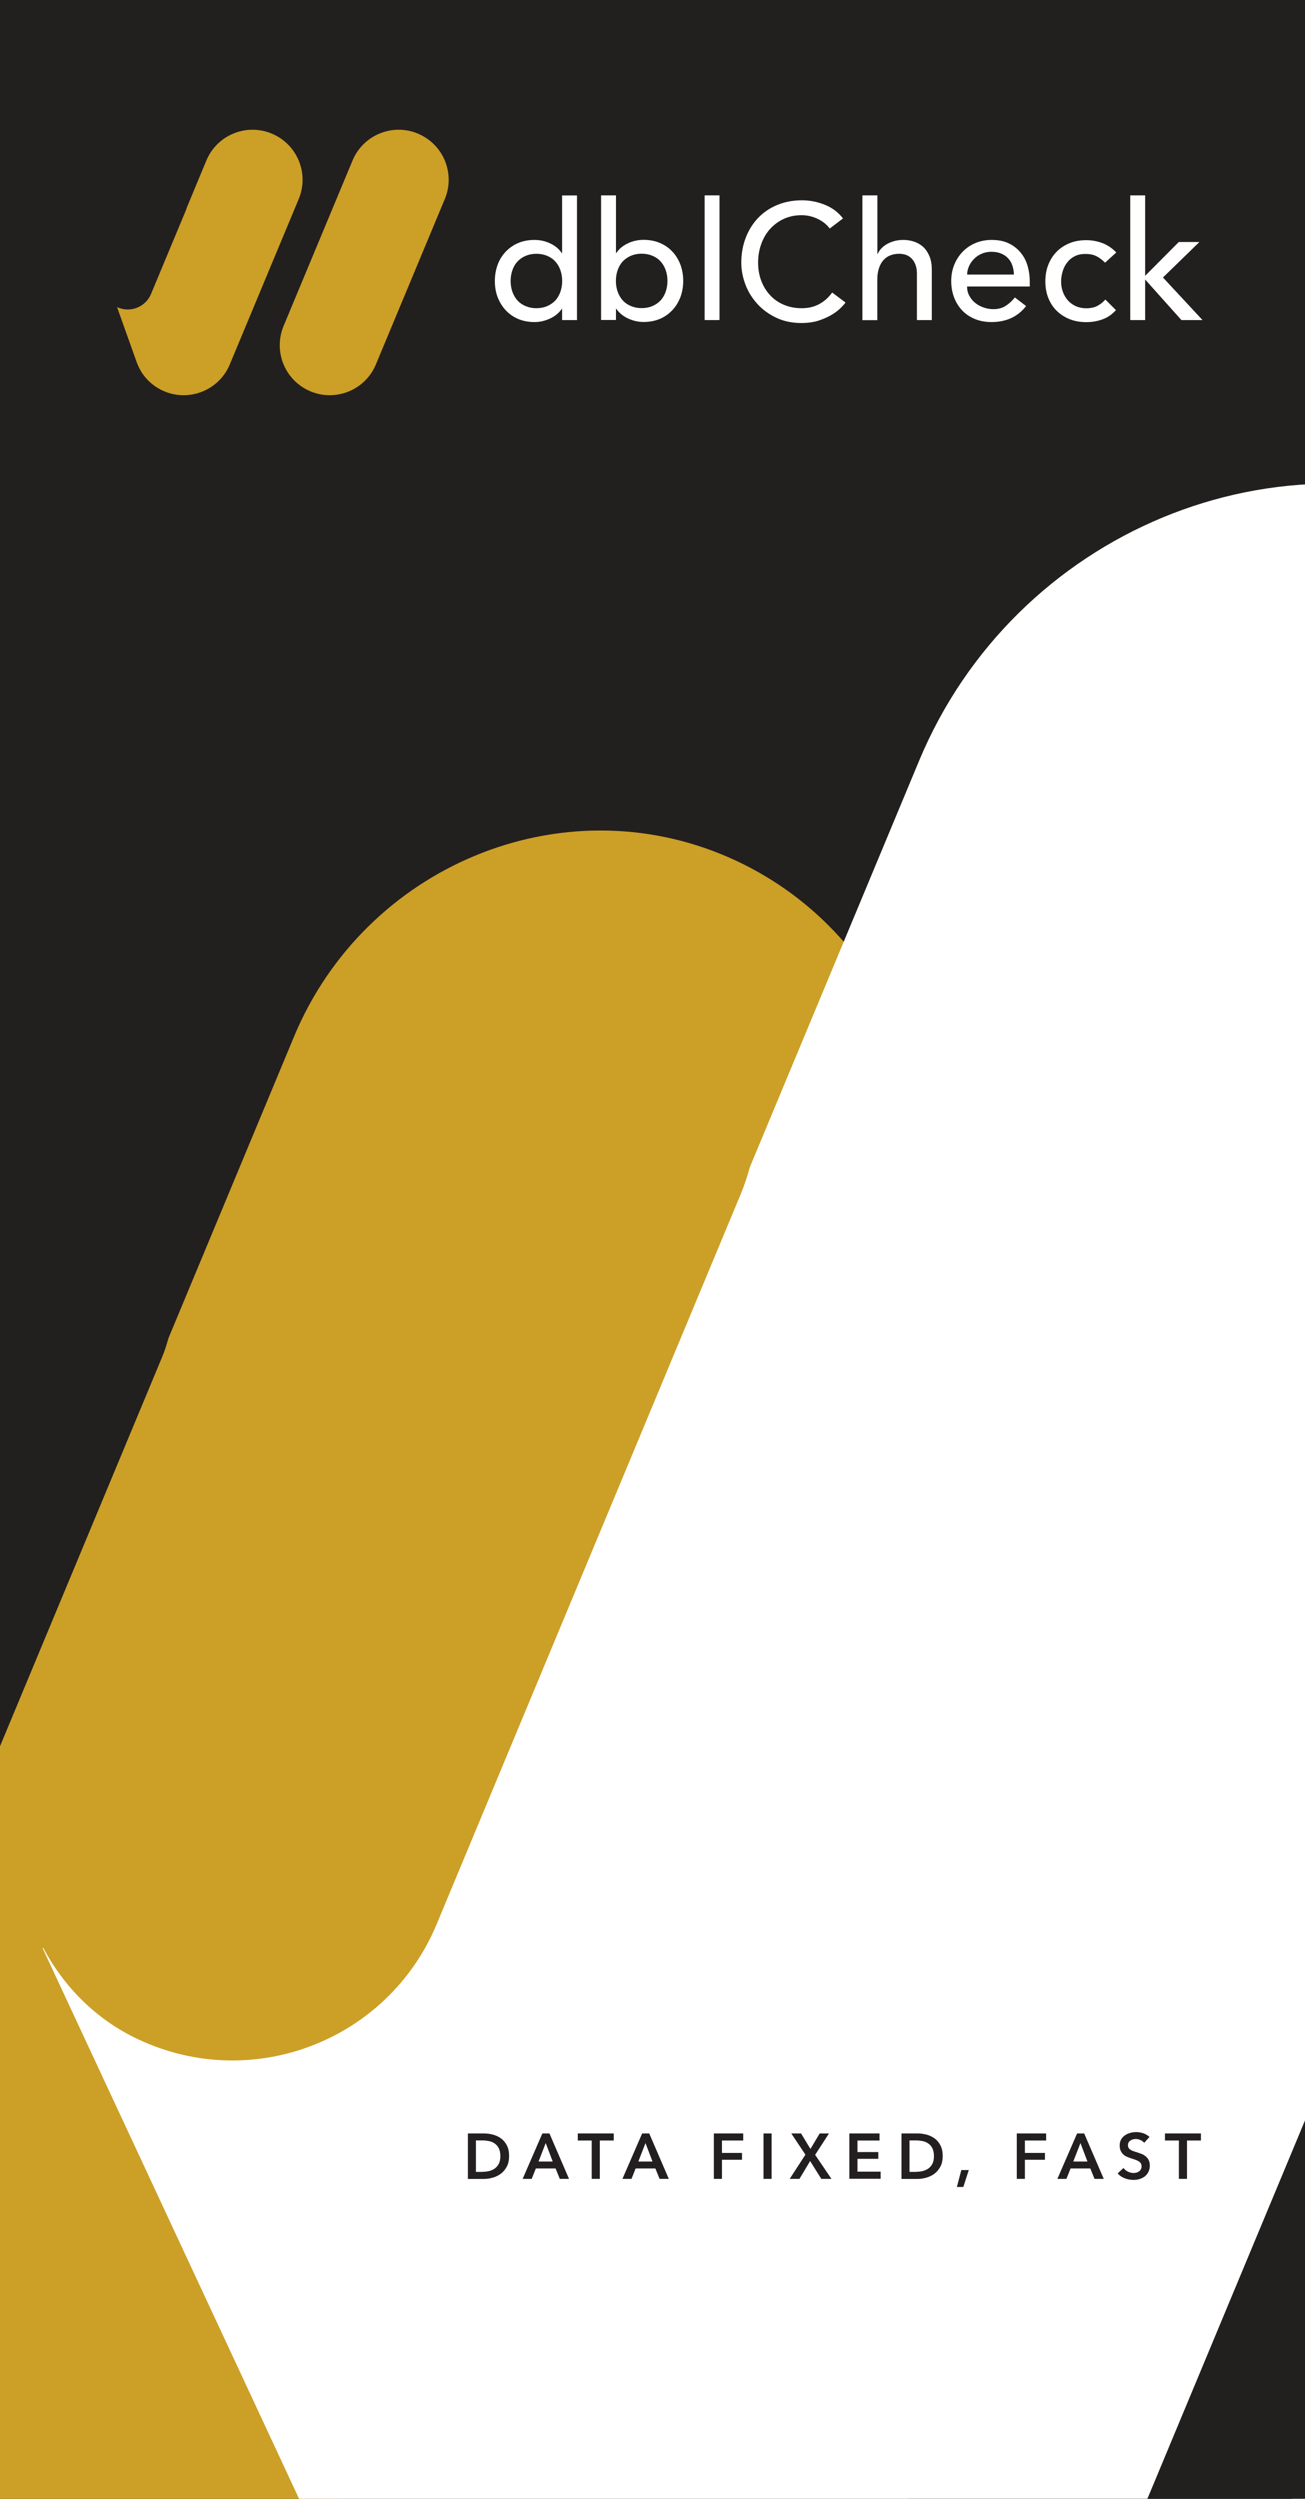
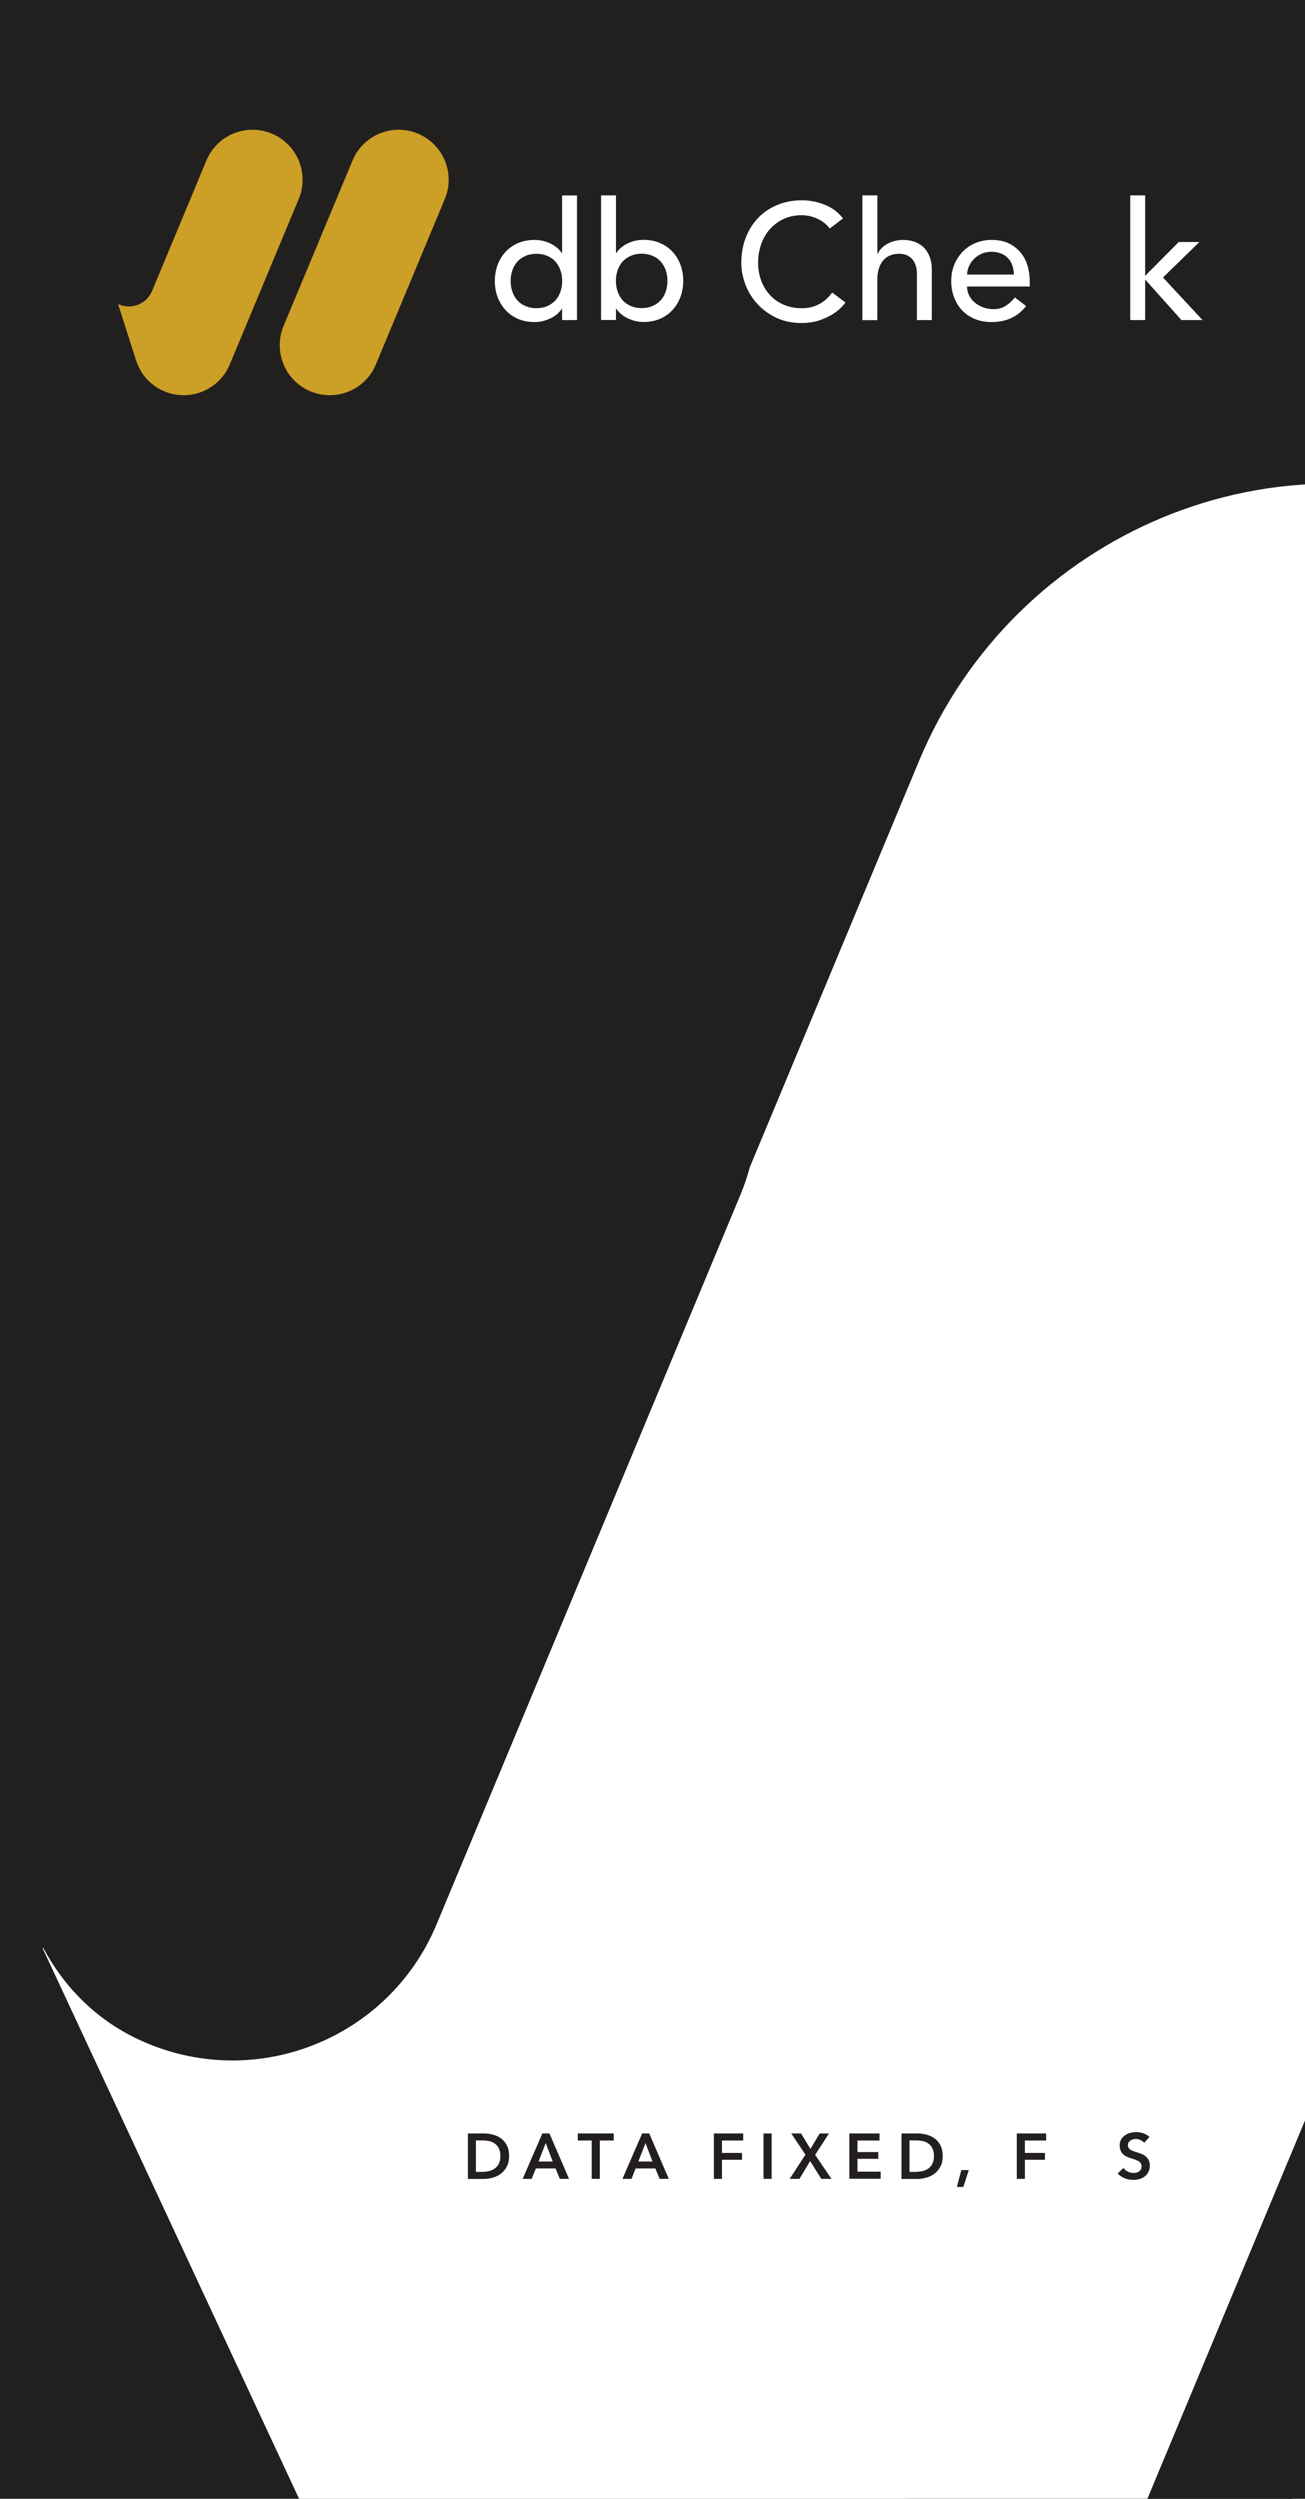
<svg xmlns="http://www.w3.org/2000/svg" id="Layer_1" viewBox="0 0 164 314">
  <defs>
    <style>.cls-1{fill:none;}.cls-2{clip-path:url(#clippath);}.cls-3{fill:#fff;}.cls-4{fill:#cc9f26;}.cls-5{fill:#231f20;}.cls-6{fill:#221f1f;}</style>
    <clipPath id="clippath">
      <rect class="cls-1" width="164" height="314" />
    </clipPath>
  </defs>
  <g class="cls-2">
    <rect class="cls-6" width="164" height="314" />
    <g>
      <path class="cls-6" d="M121.67,318.36c-7.36-3.3-13.29-8.53-17.44-14.84-7.24-11-9.06-25.29-3.62-38.36l56.2-134.92c8.88-21.33,33.56-31.77,54.71-22.46,20.39,8.98,29.93,32.66,21.33,53.32l-56.17,134.86c-8.93,21.45-33.81,31.92-55.01,22.41Z" />
-       <path class="cls-4" d="M91.67,107.78c-21.15-9.31-45.82,1.13-54.71,22.46l-15.79,37.92h0c-.23,.83-.49,1.65-.83,2.45L-8.09,238.86c-4.5,10.81-17.13,15.77-27.85,10.74-3.96-1.86-6.94-4.91-8.88-8.55l-.06,.02,24.65,52.93h0c.95,2.82,2.22,5.51,3.75,8.06l.11,.24v-.03c.26,.41,.46,.85,.73,1.25,4.15,6.31,10.08,11.53,17.44,14.84,21.2,9.51,46.08-.96,55.01-22.41l56.17-134.86c8.61-20.66-.94-44.34-21.33-53.32Z" />
    </g>
    <path class="cls-3" d="M189.14,65.37c-28.47-12.53-61.68,1.52-73.64,30.24l-21.26,51.04h0c-.31,1.11-.66,2.21-1.11,3.3l-38.26,91.86c-6.06,14.55-23.06,21.23-37.49,14.46-5.33-2.5-9.34-6.61-11.95-11.5l-.08,.03,33.19,71.25h0c1.28,3.79,2.99,7.41,5.05,10.85l.15,.33v-.04c.35,.55,.63,1.14,.98,1.69,5.58,8.49,13.56,15.52,23.47,19.97,28.53,12.81,62.02-1.29,74.05-30.16l75.62-181.53c11.58-27.81-1.26-59.69-28.71-71.77Z" />
  </g>
  <g>
    <path class="cls-5" d="M58.8,268.09h2.03c.37,0,.74,.05,1.12,.15,.38,.1,.71,.26,1.02,.48,.3,.22,.55,.52,.73,.88,.19,.36,.28,.81,.28,1.35,0,.5-.09,.93-.28,1.29s-.43,.66-.73,.89c-.3,.23-.64,.4-1.02,.51-.38,.11-.75,.17-1.12,.17h-2.03v-5.71Zm1.86,4.82c.26,0,.53-.03,.79-.09,.26-.06,.5-.17,.71-.31,.21-.15,.39-.35,.52-.6,.13-.25,.2-.57,.2-.96,0-.41-.07-.74-.2-1-.13-.26-.31-.46-.52-.6-.21-.15-.45-.25-.71-.3s-.53-.08-.79-.08h-.85v3.95h.85Z" />
    <path class="cls-5" d="M68.17,268.09h.88l2.46,5.71h-1.16l-.53-1.31h-2.48l-.52,1.31h-1.14l2.48-5.71Zm1.29,3.53l-.88-2.32-.9,2.32h1.78Z" />
    <path class="cls-5" d="M74.36,268.98h-1.75v-.89h4.52v.89h-1.75v4.82h-1.02v-4.82Z" />
    <path class="cls-5" d="M80.71,268.09h.88l2.46,5.71h-1.16l-.53-1.31h-2.48l-.52,1.31h-1.14l2.48-5.71Zm1.29,3.53l-.88-2.32-.9,2.32h1.78Z" />
    <path class="cls-5" d="M89.71,268.09h3.69v.89h-2.67v1.56h2.52v.86h-2.52v2.4h-1.02v-5.71Z" />
    <path class="cls-5" d="M95.95,268.09h1.02v5.71h-1.02v-5.71Z" />
    <path class="cls-5" d="M101.21,270.75l-1.77-2.66h1.23l1.18,1.95,1.16-1.95h1.17l-1.74,2.69,2.05,3.02h-1.28l-1.4-2.24-1.34,2.24h-1.23l1.98-3.05Z" />
    <path class="cls-5" d="M106.75,268.09h3.78v.89h-2.77v1.45h2.62v.85h-2.62v1.61h2.91v.9h-3.93v-5.71Z" />
    <path class="cls-5" d="M113.29,268.09h2.03c.37,0,.74,.05,1.12,.15,.38,.1,.71,.26,1.02,.48,.3,.22,.55,.52,.73,.88,.19,.36,.28,.81,.28,1.35,0,.5-.09,.93-.28,1.29s-.43,.66-.73,.89c-.3,.23-.64,.4-1.02,.51-.38,.11-.75,.17-1.12,.17h-2.03v-5.71Zm1.86,4.82c.26,0,.53-.03,.79-.09,.26-.06,.5-.17,.71-.31,.21-.15,.39-.35,.52-.6,.13-.25,.2-.57,.2-.96,0-.41-.07-.74-.2-1-.13-.26-.31-.46-.52-.6-.21-.15-.45-.25-.71-.3s-.53-.08-.79-.08h-.85v3.95h.85Z" />
    <path class="cls-5" d="M120.81,272.69h.94l-.69,2.13h-.81l.56-2.13Z" />
    <path class="cls-5" d="M127.78,268.09h3.69v.89h-2.67v1.56h2.52v.86h-2.52v2.4h-1.02v-5.71Z" />
-     <path class="cls-5" d="M135.37,268.09h.88l2.46,5.71h-1.16l-.53-1.31h-2.48l-.52,1.31h-1.14l2.48-5.71Zm1.29,3.53l-.88-2.32-.9,2.32h1.78Z" />
    <path class="cls-5" d="M143.8,269.28c-.11-.14-.26-.26-.46-.35-.2-.09-.39-.14-.59-.14-.12,0-.24,.01-.35,.04-.12,.03-.23,.08-.32,.14-.1,.06-.18,.14-.24,.24-.06,.1-.09,.22-.09,.36,0,.13,.03,.24,.08,.33,.05,.09,.13,.17,.22,.23,.09,.06,.21,.12,.34,.17,.13,.05,.28,.1,.44,.14,.18,.06,.37,.13,.57,.2s.38,.17,.54,.3c.16,.12,.3,.28,.4,.47,.1,.19,.16,.42,.16,.7,0,.31-.06,.57-.17,.8-.11,.23-.26,.42-.45,.57-.19,.15-.41,.26-.66,.34s-.52,.11-.8,.11c-.37,0-.73-.07-1.09-.21-.36-.14-.65-.34-.87-.61l.73-.68c.14,.19,.33,.35,.56,.46,.23,.11,.46,.17,.69,.17,.12,0,.24-.01,.36-.04,.12-.03,.24-.08,.33-.15,.1-.07,.18-.16,.24-.26,.06-.1,.09-.23,.09-.39s-.03-.28-.1-.38-.16-.19-.28-.26c-.12-.07-.26-.14-.42-.19-.16-.05-.33-.11-.51-.17-.17-.05-.34-.12-.52-.19-.17-.08-.33-.17-.46-.3-.14-.12-.25-.28-.33-.46-.09-.18-.13-.4-.13-.67,0-.29,.06-.54,.18-.75,.12-.21,.28-.38,.48-.52,.2-.14,.42-.24,.67-.31s.5-.1,.76-.1c.29,0,.58,.05,.88,.15,.3,.1,.56,.26,.78,.46l-.66,.73Z" />
-     <path class="cls-5" d="M148.15,268.98h-1.75v-.89h4.52v.89h-1.75v4.82h-1.02v-4.82Z" />
  </g>
  <g>
    <path class="cls-4" d="M52.52,16.79c-3.2-1.34-6.89,.18-8.22,3.39l-8.66,20.78c-.83,2-.56,4.19,.55,5.88,.67,1.01,1.63,1.84,2.83,2.34,3.2,1.33,6.89-.18,8.22-3.39l8.66-20.78c1.34-3.2-.18-6.89-3.39-8.22Z" />
-     <path class="cls-4" d="M17.13,45.38c.15,.43,.34,.84,.57,1.23l.02,.04h0c.04,.06,.07,.13,.11,.19,.67,1.01,1.63,1.84,2.83,2.34,3.2,1.33,6.89-.18,8.22-3.39l8.66-20.78c1.34-3.2-.18-6.89-3.39-8.22-3.2-1.34-6.89,.18-8.22,3.39l-2.46,5.92c-.03,.13-.08,.25-.13,.38l-4.36,10.46c-.69,1.66-2.63,2.42-4.27,1.65" />
+     <path class="cls-4" d="M17.13,45.38c.15,.43,.34,.84,.57,1.23l.02,.04h0c.04,.06,.07,.13,.11,.19,.67,1.01,1.63,1.84,2.83,2.34,3.2,1.33,6.89-.18,8.22-3.39l8.66-20.78c1.34-3.2-.18-6.89-3.39-8.22-3.2-1.34-6.89,.18-8.22,3.39l-2.46,5.92l-4.36,10.46c-.69,1.66-2.63,2.42-4.27,1.65" />
    <g>
      <path class="cls-3" d="M72.51,40.22h-1.87v-1.41h-.04c-.36,.53-.85,.93-1.48,1.22-.63,.29-1.27,.44-1.94,.44-.76,0-1.45-.13-2.06-.39-.61-.26-1.14-.63-1.57-1.1-.44-.47-.77-1.02-1.01-1.64-.24-.62-.35-1.3-.35-2.03s.12-1.41,.35-2.04c.23-.63,.57-1.17,1.01-1.64,.44-.46,.96-.83,1.57-1.09,.61-.26,1.3-.39,2.06-.39,.7,0,1.37,.15,1.99,.45,.62,.3,1.1,.7,1.43,1.21h.04v-7.25h1.87v15.67Zm-5.1-1.49c.5,0,.95-.09,1.35-.26,.4-.17,.74-.41,1.02-.7,.28-.3,.49-.66,.64-1.08,.15-.42,.23-.88,.23-1.38s-.08-.96-.23-1.38c-.15-.42-.37-.78-.64-1.08-.28-.3-.61-.53-1.02-.7-.4-.17-.85-.26-1.35-.26s-.95,.09-1.35,.26c-.4,.17-.74,.41-1.02,.7-.28,.3-.49,.66-.64,1.08-.15,.42-.23,.88-.23,1.38s.08,.96,.23,1.38c.15,.42,.37,.78,.64,1.08,.28,.3,.61,.53,1.02,.7,.4,.17,.85,.26,1.35,.26Z" />
      <path class="cls-3" d="M75.54,24.55h1.87v7.25h.04c.33-.51,.81-.91,1.43-1.21,.62-.3,1.28-.45,1.99-.45,.76,0,1.45,.13,2.06,.39,.61,.26,1.14,.63,1.57,1.09,.43,.46,.77,1.01,1.01,1.64,.23,.63,.35,1.31,.35,2.04s-.12,1.41-.35,2.03c-.24,.62-.57,1.17-1.01,1.64-.44,.47-.96,.84-1.57,1.1-.62,.26-1.3,.39-2.06,.39-.66,0-1.31-.15-1.94-.44-.63-.29-1.12-.7-1.48-1.22h-.04v1.41h-1.87v-15.67Zm5.1,14.17c.5,0,.95-.09,1.35-.26,.4-.17,.74-.41,1.02-.7,.28-.3,.49-.66,.64-1.08,.15-.42,.23-.88,.23-1.38s-.08-.96-.23-1.38c-.15-.42-.37-.78-.64-1.08-.28-.3-.61-.53-1.02-.7-.4-.17-.85-.26-1.35-.26s-.95,.09-1.35,.26c-.4,.17-.74,.41-1.02,.7-.28,.3-.49,.66-.64,1.08-.15,.42-.23,.88-.23,1.38s.08,.96,.23,1.38c.15,.42,.37,.78,.64,1.08,.28,.3,.61,.53,1.02,.7,.4,.17,.85,.26,1.35,.26Z" />
-       <path class="cls-3" d="M88.55,24.55h1.87v15.67h-1.87v-15.67Z" />
      <path class="cls-3" d="M104.28,28.72c-.41-.54-.94-.95-1.57-1.24-.64-.29-1.29-.44-1.97-.44-.83,0-1.58,.16-2.25,.47-.67,.31-1.24,.74-1.72,1.27s-.85,1.17-1.11,1.9c-.26,.73-.39,1.5-.39,2.33,0,.77,.12,1.51,.37,2.2,.25,.69,.61,1.3,1.08,1.82,.47,.53,1.04,.94,1.72,1.24,.68,.3,1.44,.46,2.3,.46s1.58-.17,2.22-.52c.64-.35,1.17-.83,1.62-1.45l1.68,1.26c-.11,.15-.3,.37-.58,.65-.28,.28-.64,.57-1.1,.85-.46,.28-1.01,.53-1.65,.75-.64,.21-1.39,.32-2.23,.32-1.16,0-2.21-.22-3.14-.66-.93-.44-1.73-1.02-2.38-1.74-.66-.72-1.16-1.53-1.5-2.43s-.52-1.82-.52-2.75c0-1.13,.19-2.18,.56-3.14,.37-.96,.89-1.79,1.56-2.49,.67-.7,1.47-1.24,2.41-1.63,.94-.39,1.98-.58,3.11-.58,.97,0,1.92,.19,2.85,.56,.93,.37,1.7,.95,2.29,1.72l-1.66,1.26Z" />
      <path class="cls-3" d="M108.39,24.55h1.87v7.36h.04c.23-.52,.64-.95,1.22-1.27,.58-.32,1.25-.49,2.01-.49,.47,0,.92,.07,1.36,.22,.43,.15,.81,.37,1.14,.67,.32,.3,.58,.69,.78,1.17s.29,1.04,.29,1.69v6.32h-1.87v-5.8c0-.46-.06-.85-.19-1.17-.12-.32-.29-.59-.5-.79-.21-.2-.45-.35-.71-.44-.27-.09-.55-.13-.84-.13-.39,0-.75,.06-1.08,.19-.33,.12-.62,.32-.87,.59s-.44,.61-.58,1.03c-.14,.41-.21,.9-.21,1.47v5.06h-1.87v-15.67Z" />
      <path class="cls-3" d="M121.53,35.99c0,.43,.09,.82,.28,1.17,.19,.35,.43,.65,.74,.9,.3,.25,.66,.44,1.06,.58,.4,.14,.81,.21,1.24,.21,.58,0,1.08-.13,1.51-.4s.82-.62,1.18-1.07l1.41,1.08c-1.04,1.34-2.49,2.01-4.35,2.01-.77,0-1.47-.13-2.1-.39-.63-.26-1.16-.62-1.6-1.09-.43-.46-.77-1.01-1.01-1.64-.23-.63-.35-1.31-.35-2.04s.13-1.41,.38-2.04c.26-.63,.61-1.17,1.06-1.64,.45-.46,.98-.83,1.61-1.09,.62-.26,1.3-.39,2.03-.39,.87,0,1.61,.15,2.21,.46,.6,.3,1.09,.7,1.48,1.19,.39,.49,.67,1.04,.84,1.66,.17,.61,.26,1.24,.26,1.88v.66h-7.87Zm5.89-1.49c-.01-.41-.08-.79-.2-1.14-.12-.35-.29-.65-.53-.9-.24-.26-.53-.46-.88-.6-.35-.15-.76-.22-1.23-.22s-.87,.09-1.25,.26c-.38,.17-.7,.4-.96,.67-.26,.28-.47,.58-.61,.92-.14,.34-.22,.67-.22,1.01h5.89Z" />
-       <path class="cls-3" d="M138.87,33.01c-.35-.36-.71-.63-1.09-.82s-.83-.28-1.36-.28-.96,.09-1.34,.28c-.38,.19-.7,.44-.95,.77-.26,.32-.45,.7-.58,1.12-.13,.42-.2,.86-.2,1.32s.08,.89,.23,1.3c.15,.41,.37,.76,.64,1.07,.28,.3,.61,.54,.99,.71,.39,.17,.82,.26,1.31,.26,.52,0,.97-.09,1.35-.28,.37-.19,.72-.46,1.04-.82l1.33,1.33c-.48,.54-1.05,.93-1.69,1.16-.64,.23-1.32,.35-2.04,.35-.76,0-1.45-.12-2.08-.37s-1.17-.6-1.63-1.05c-.46-.45-.81-.99-1.06-1.62-.25-.63-.37-1.32-.37-2.08s.12-1.46,.37-2.09c.25-.64,.6-1.18,1.05-1.64,.45-.46,.99-.81,1.62-1.07,.63-.26,1.33-.38,2.1-.38,.72,0,1.41,.13,2.06,.38,.66,.26,1.23,.65,1.71,1.17l-1.41,1.28Z" />
      <path class="cls-3" d="M142.04,24.55h1.87v10.11l4.23-4.25h2.59l-4.58,4.46,4.97,5.35h-2.65l-4.56-5.1v5.1h-1.87v-15.67Z" />
    </g>
  </g>
</svg>